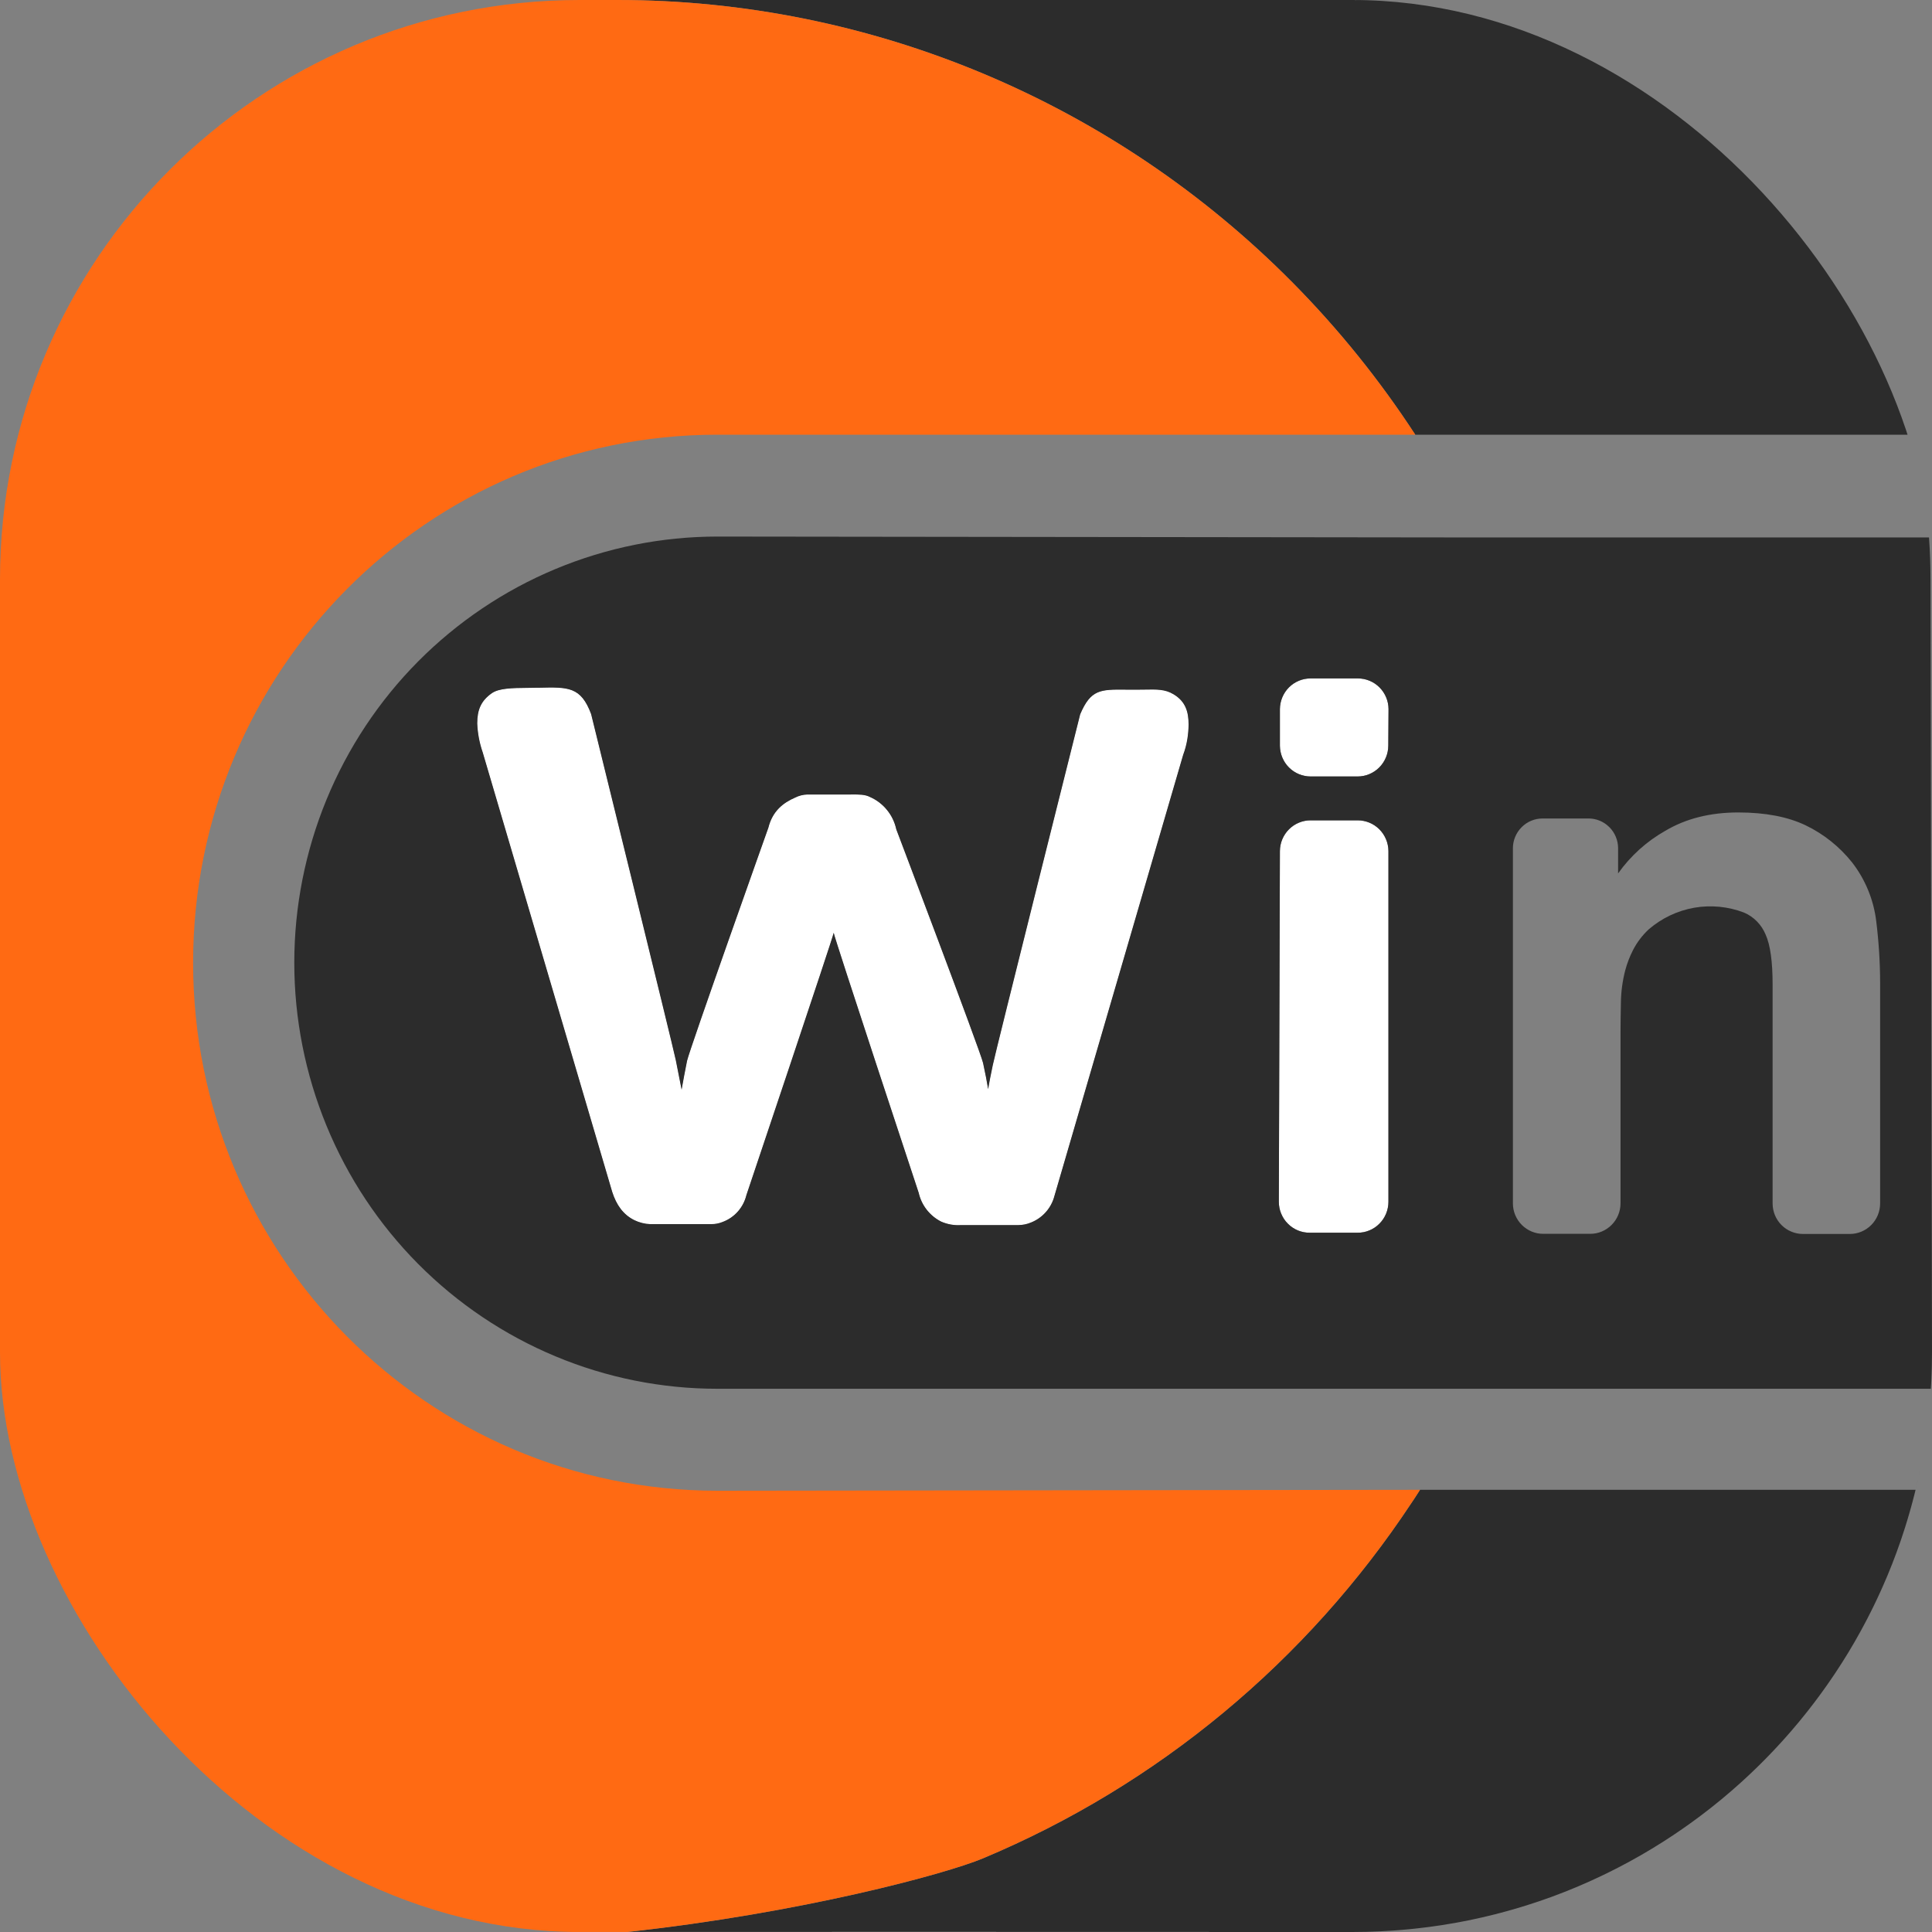
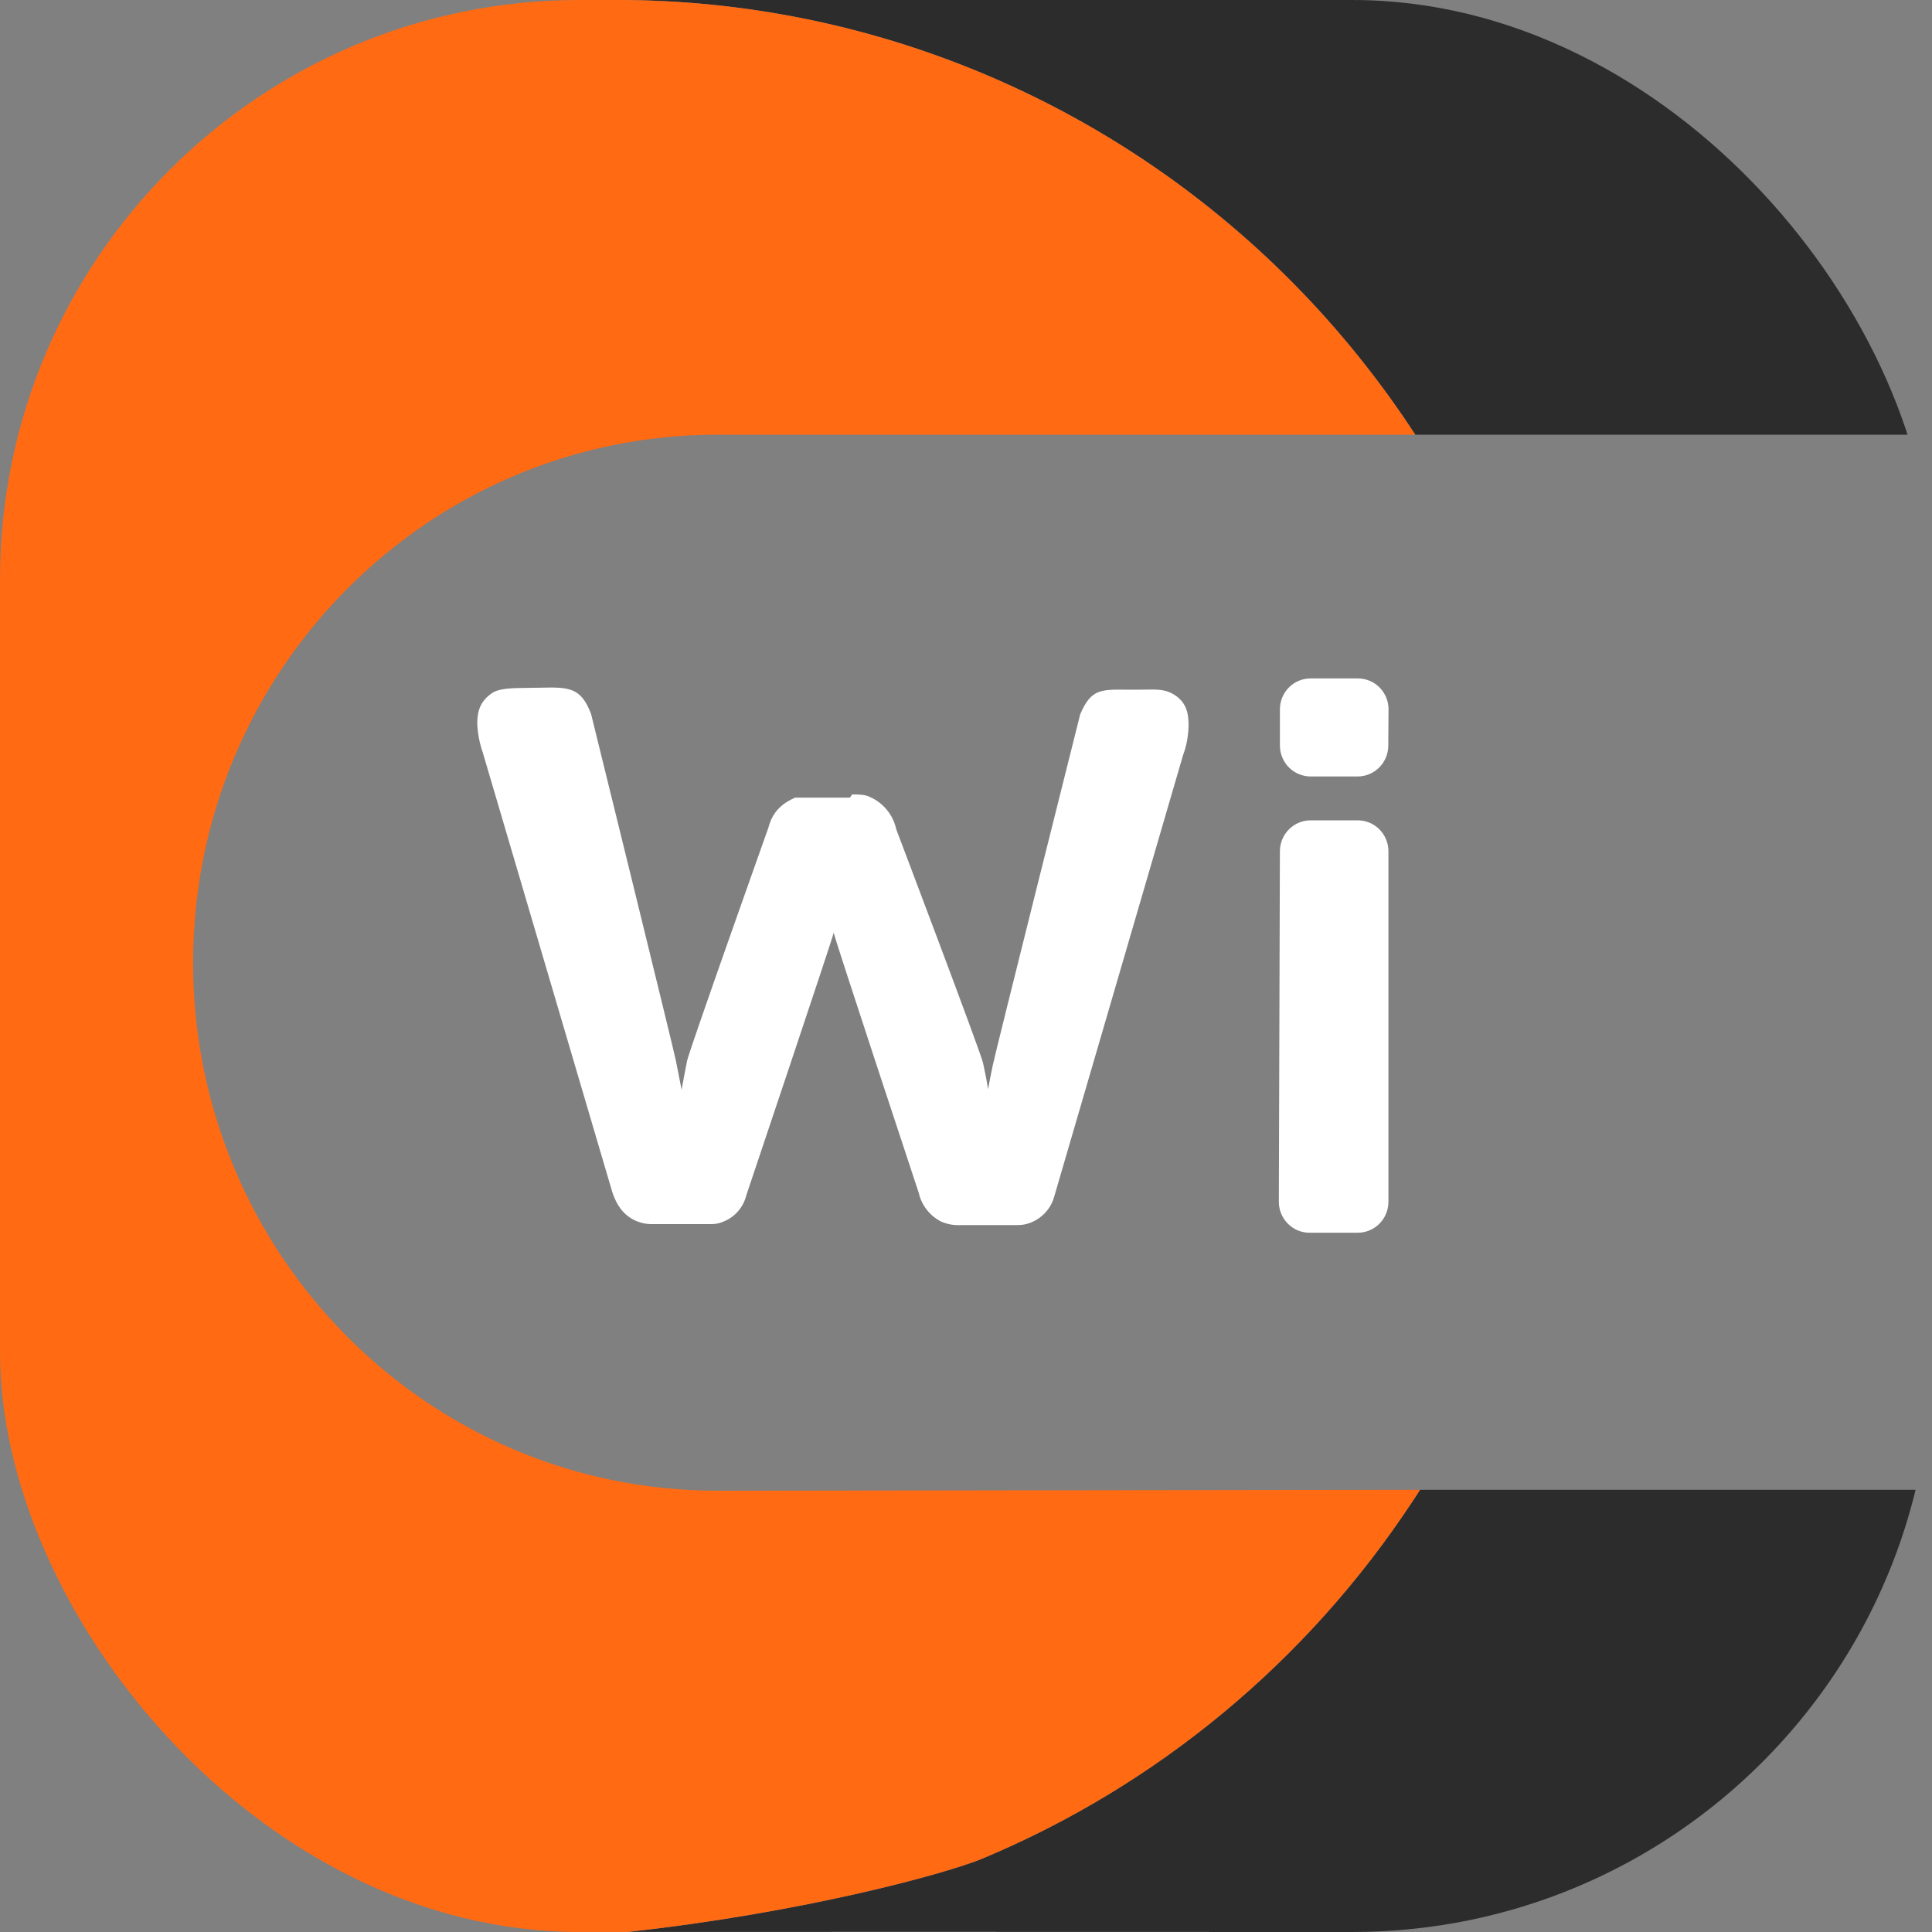
<svg xmlns="http://www.w3.org/2000/svg" width="40" height="40" viewBox="0 0 40 40" fill="none">
  <rect x="0" y="0" width="40" height="40" fill="#808080" stroke="none" />
  <g clip-path="url(#clip0_627_57908)">
-     <path d="M9.994 15.576C9.927 15.383 9.889 15.181 9.881 14.977C9.881 14.697 9.96 14.507 10.185 14.351C10.334 14.248 10.61 14.245 10.914 14.242C10.978 14.242 11.043 14.241 11.108 14.239L11.151 14.239C11.77 14.224 12.025 14.218 12.238 14.783C12.238 14.783 13.942 21.7 13.991 21.948L14.034 22.166C14.064 22.319 14.089 22.451 14.112 22.562C14.144 22.38 14.182 22.18 14.225 21.964C14.268 21.75 15.909 17.136 15.909 17.136C15.995 16.792 16.214 16.622 16.462 16.514C16.539 16.475 16.624 16.453 16.71 16.45H17.597L17.642 16.449C17.781 16.449 17.913 16.448 18.013 16.502C18.15 16.562 18.27 16.654 18.364 16.77C18.459 16.886 18.524 17.023 18.556 17.17C18.556 17.17 20.305 21.785 20.353 22.008C20.401 22.231 20.436 22.41 20.458 22.55C20.48 22.421 20.512 22.255 20.555 22.052C20.598 21.826 22.364 14.79 22.364 14.79C22.584 14.272 22.783 14.274 23.314 14.279C23.37 14.28 23.43 14.28 23.494 14.28C23.566 14.28 23.631 14.279 23.692 14.278C23.951 14.273 24.121 14.269 24.294 14.373C24.548 14.523 24.608 14.742 24.608 15.001C24.607 15.098 24.599 15.196 24.584 15.292C24.566 15.408 24.536 15.521 24.495 15.631L23.163 20.197L21.83 24.762C21.798 24.885 21.737 24.999 21.653 25.094C21.569 25.189 21.464 25.263 21.346 25.31C21.263 25.345 21.174 25.363 21.084 25.364H19.895C19.756 25.373 19.617 25.348 19.489 25.293C19.372 25.235 19.269 25.15 19.188 25.047C19.107 24.944 19.05 24.823 19.021 24.695C19.021 24.695 17.272 19.407 17.261 19.311C17.25 19.397 15.453 24.743 15.453 24.743C15.422 24.87 15.361 24.987 15.275 25.084C15.189 25.181 15.08 25.255 14.958 25.3C14.886 25.329 14.809 25.344 14.731 25.344H13.459C13.347 25.34 13.237 25.311 13.136 25.263C12.902 25.147 12.763 24.947 12.676 24.678L9.994 15.576Z" fill="white" />
-     <path fill-rule="evenodd" clip-rule="evenodd" d="M9.994 15.576C9.927 15.383 9.889 15.181 9.881 14.977C9.881 14.697 9.96 14.507 10.185 14.351C10.334 14.248 10.61 14.245 10.914 14.242C10.978 14.242 11.043 14.241 11.108 14.239L11.151 14.239C11.77 14.224 12.025 14.218 12.238 14.783C12.238 14.783 13.942 21.7 13.991 21.948L14.034 22.166C14.064 22.319 14.089 22.451 14.112 22.562C14.144 22.38 14.182 22.18 14.225 21.964C14.268 21.75 15.909 17.136 15.909 17.136C15.995 16.792 16.214 16.622 16.462 16.514C16.539 16.475 16.624 16.453 16.71 16.45H17.597L17.642 16.449C17.781 16.449 17.913 16.448 18.013 16.502C18.15 16.562 18.27 16.654 18.364 16.77C18.459 16.886 18.524 17.023 18.556 17.17C18.556 17.17 20.305 21.785 20.353 22.008C20.401 22.231 20.436 22.41 20.458 22.55C20.48 22.421 20.512 22.255 20.555 22.052C20.598 21.826 22.364 14.79 22.364 14.79C22.584 14.272 22.783 14.274 23.314 14.279C23.37 14.28 23.43 14.28 23.494 14.28C23.566 14.28 23.631 14.279 23.692 14.278C23.951 14.273 24.121 14.269 24.294 14.373C24.548 14.523 24.608 14.742 24.608 15.001C24.607 15.098 24.599 15.196 24.584 15.292C24.566 15.408 24.536 15.521 24.495 15.631L23.163 20.197L21.83 24.762C21.798 24.885 21.737 24.999 21.653 25.094C21.569 25.189 21.464 25.263 21.346 25.31C21.263 25.345 21.174 25.363 21.084 25.364H19.895C19.756 25.373 19.617 25.348 19.489 25.293C19.372 25.235 19.269 25.15 19.188 25.047C19.107 24.944 19.05 24.823 19.021 24.695C19.021 24.695 17.272 19.407 17.261 19.311C17.25 19.397 15.453 24.743 15.453 24.743C15.422 24.87 15.361 24.987 15.275 25.084C15.189 25.181 15.08 25.255 14.958 25.3C14.886 25.329 14.809 25.344 14.731 25.344H13.459C13.347 25.34 13.237 25.311 13.136 25.263C12.902 25.147 12.763 24.947 12.676 24.678L9.994 15.576Z" fill="white" />
+     <path d="M9.994 15.576C9.927 15.383 9.889 15.181 9.881 14.977C9.881 14.697 9.96 14.507 10.185 14.351C10.334 14.248 10.61 14.245 10.914 14.242C10.978 14.242 11.043 14.241 11.108 14.239L11.151 14.239C11.77 14.224 12.025 14.218 12.238 14.783C12.238 14.783 13.942 21.7 13.991 21.948L14.034 22.166C14.064 22.319 14.089 22.451 14.112 22.562C14.144 22.38 14.182 22.18 14.225 21.964C14.268 21.75 15.909 17.136 15.909 17.136C15.995 16.792 16.214 16.622 16.462 16.514H17.597L17.642 16.449C17.781 16.449 17.913 16.448 18.013 16.502C18.15 16.562 18.27 16.654 18.364 16.77C18.459 16.886 18.524 17.023 18.556 17.17C18.556 17.17 20.305 21.785 20.353 22.008C20.401 22.231 20.436 22.41 20.458 22.55C20.48 22.421 20.512 22.255 20.555 22.052C20.598 21.826 22.364 14.79 22.364 14.79C22.584 14.272 22.783 14.274 23.314 14.279C23.37 14.28 23.43 14.28 23.494 14.28C23.566 14.28 23.631 14.279 23.692 14.278C23.951 14.273 24.121 14.269 24.294 14.373C24.548 14.523 24.608 14.742 24.608 15.001C24.607 15.098 24.599 15.196 24.584 15.292C24.566 15.408 24.536 15.521 24.495 15.631L23.163 20.197L21.83 24.762C21.798 24.885 21.737 24.999 21.653 25.094C21.569 25.189 21.464 25.263 21.346 25.31C21.263 25.345 21.174 25.363 21.084 25.364H19.895C19.756 25.373 19.617 25.348 19.489 25.293C19.372 25.235 19.269 25.15 19.188 25.047C19.107 24.944 19.05 24.823 19.021 24.695C19.021 24.695 17.272 19.407 17.261 19.311C17.25 19.397 15.453 24.743 15.453 24.743C15.422 24.87 15.361 24.987 15.275 25.084C15.189 25.181 15.08 25.255 14.958 25.3C14.886 25.329 14.809 25.344 14.731 25.344H13.459C13.347 25.34 13.237 25.311 13.136 25.263C12.902 25.147 12.763 24.947 12.676 24.678L9.994 15.576Z" fill="white" />
    <path d="M27.985 40H28C33.804 40 38.646 35.879 39.759 30.403C39.734 30.528 39.706 30.653 39.676 30.777L39.661 30.845H29.4C29.339 30.943 29.321 30.969 29.275 31.039C29.265 31.054 29.256 31.068 29.246 31.082C29.24 31.091 29.234 31.1 29.228 31.109C27.055 34.398 23.966 36.961 20.352 38.475C19.579 38.799 16.582 39.608 12.991 39.999C15.476 39.998 18.465 39.998 20.047 39.998C20.053 39.998 20.059 39.998 20.065 39.998C20.073 39.998 20.081 39.998 20.089 39.998C20.098 39.998 20.107 39.998 20.116 39.998C20.126 39.998 20.135 39.998 20.145 39.998C20.15 39.998 20.155 39.998 20.16 39.998C20.167 39.998 20.174 39.998 20.181 39.998C20.185 39.998 20.189 39.998 20.193 39.998C20.199 39.998 20.205 39.998 20.211 39.998C20.219 39.998 20.226 39.998 20.233 39.998C20.237 39.998 20.241 39.998 20.245 39.998C20.251 39.998 20.257 39.998 20.262 39.998C20.27 39.998 20.276 39.998 20.283 39.998C20.291 39.998 20.298 39.998 20.305 39.998C20.309 39.998 20.312 39.998 20.316 39.998H20.305H20.283H20.262H20.245H20.233H20.211H20.193H20.181H20.16H20.145H20.116H20.089H20.065H20.047L12.991 39.999L12 40H27.985L22.447 39.999C22.106 40 21.771 40 21.444 39.999L20.321 39.998L21.081 39.999L21.444 39.999L22.447 39.999L27.985 40Z" fill="#2C2C2C" />
    <path d="M27.985 0L12.783 9.83477e-07C18.028 9.83477e-07 23.059 2.107 26.768 5.857C27.723 6.823 28.57 7.877 29.302 9H39.593C39.215 7.525 38.566 6.16 37.7 4.962C35.52 1.955 31.981 0 27.985 0Z" fill="#2C2C2C" />
    <path fill-rule="evenodd" clip-rule="evenodd" d="M0 12C0 5.373 5.37 0 11.994 0H12C5.373 0 0 5.373 0 12ZM0 28C0 34.571 5.278 39.908 11.824 39.999C11.881 40 11.937 40 11.994 40H12H27.985L22.447 39.999L21.444 39.999L21.081 39.999L20.321 39.998H20.316H20.305H20.283H20.262H20.245H20.233H20.211H20.193H20.181H20.16H20.145H20.116H20.089H20.065H20.047C18.465 39.998 15.476 39.998 12.991 39.999L11.83 39.999C5.281 39.908 0 34.571 0 28ZM28 0C31.998 0 35.528 1.955 37.7 4.962C35.52 1.955 31.981 0 27.985 0H28ZM28.108 16.984H27.135C26.967 16.984 26.806 17.051 26.687 17.17C26.568 17.289 26.5 17.451 26.499 17.62L26.477 24.882C26.477 24.966 26.493 25.05 26.526 25.128C26.558 25.206 26.605 25.277 26.665 25.336C26.724 25.396 26.795 25.443 26.872 25.475C26.95 25.507 27.033 25.523 27.117 25.522H28.106C28.19 25.523 28.273 25.507 28.35 25.475C28.428 25.443 28.499 25.396 28.558 25.336C28.617 25.277 28.665 25.206 28.697 25.128C28.729 25.05 28.746 24.966 28.746 24.882V17.618C28.744 17.449 28.676 17.288 28.557 17.169C28.438 17.05 28.276 16.984 28.108 16.984ZM28.555 15.89C28.674 15.771 28.742 15.609 28.743 15.44L28.748 14.681C28.747 14.512 28.679 14.35 28.56 14.231C28.441 14.112 28.28 14.046 28.112 14.046H27.135C26.967 14.046 26.806 14.112 26.687 14.231C26.568 14.35 26.501 14.512 26.499 14.681V15.44C26.501 15.609 26.568 15.771 26.687 15.89C26.806 16.009 26.967 16.076 27.135 16.076H28.107C28.275 16.076 28.436 16.009 28.555 15.89Z" fill="white" />
    <path d="M0 12V28C0 34.571 5.281 39.908 11.83 39.999L12.991 39.999C16.582 39.608 19.579 38.799 20.352 38.475C23.966 36.961 27.055 34.398 29.228 31.109L29.246 31.082L29.275 31.039C29.317 30.975 29.359 30.91 29.4 30.845L14.851 30.864C8.857 30.864 3.998 25.969 3.998 19.932C3.998 13.894 8.857 9 14.851 9H29.302C28.57 7.877 27.723 6.823 26.768 5.857C23.059 2.107 18.028 9.83477e-07 12.783 9.83477e-07L12 0C5.373 0 0 5.373 0 12Z" fill="#FF6A13" />
-     <path fill-rule="evenodd" clip-rule="evenodd" d="M40 28L39.969 12C39.969 11.706 39.959 11.415 39.938 11.127H29.955L14.851 11.109C13.701 11.109 12.562 11.338 11.5 11.781C10.437 12.224 9.472 12.874 8.658 13.693C7.845 14.512 7.2 15.485 6.76 16.555C6.32 17.625 6.093 18.773 6.093 19.931C6.093 21.09 6.32 22.237 6.76 23.307C7.2 24.378 7.845 25.35 8.658 26.169C9.472 26.988 10.437 27.638 11.5 28.081C12.562 28.525 13.701 28.753 14.851 28.753H39.977C39.992 28.504 40 28.253 40 28ZM9.881 14.977C9.889 15.181 9.927 15.383 9.994 15.576L12.676 24.678C12.763 24.947 12.902 25.147 13.136 25.263C13.237 25.311 13.347 25.34 13.459 25.344H14.731C14.809 25.344 14.886 25.329 14.958 25.3C15.08 25.255 15.189 25.181 15.275 25.084C15.361 24.987 15.422 24.87 15.453 24.743C15.453 24.743 17.25 19.397 17.261 19.311C17.272 19.407 19.021 24.695 19.021 24.695C19.05 24.823 19.107 24.944 19.188 25.047C19.269 25.15 19.372 25.235 19.489 25.293C19.617 25.348 19.756 25.373 19.895 25.364H21.084C21.174 25.363 21.263 25.345 21.346 25.31C21.464 25.263 21.569 25.189 21.653 25.094C21.737 24.999 21.798 24.885 21.83 24.762L23.163 20.197L24.495 15.631C24.536 15.521 24.566 15.408 24.584 15.292C24.599 15.196 24.607 15.098 24.608 15.001C24.608 14.742 24.548 14.523 24.294 14.373C24.121 14.269 23.951 14.273 23.692 14.278C23.631 14.279 23.566 14.28 23.494 14.28C23.43 14.28 23.37 14.28 23.314 14.279C22.783 14.274 22.584 14.272 22.364 14.79C22.364 14.79 20.598 21.826 20.555 22.052C20.512 22.255 20.48 22.421 20.458 22.55C20.436 22.41 20.401 22.231 20.353 22.008C20.305 21.785 18.556 17.17 18.556 17.17C18.524 17.023 18.459 16.886 18.364 16.77C18.27 16.654 18.15 16.562 18.013 16.502C17.913 16.448 17.781 16.449 17.642 16.449L17.597 16.45H16.71C16.624 16.453 16.539 16.475 16.462 16.514C16.214 16.622 15.995 16.792 15.909 17.136C15.909 17.136 14.268 21.75 14.225 21.964C14.182 22.18 14.144 22.38 14.112 22.562C14.089 22.451 14.064 22.319 14.034 22.166L13.991 21.948C13.942 21.7 12.238 14.783 12.238 14.783C12.025 14.218 11.77 14.224 11.151 14.239L11.108 14.239C11.043 14.241 10.978 14.242 10.914 14.242C10.61 14.245 10.334 14.248 10.185 14.351C9.96 14.507 9.881 14.697 9.881 14.977ZM28.555 15.89C28.674 15.771 28.742 15.609 28.743 15.44L28.748 14.681C28.747 14.512 28.679 14.35 28.56 14.231C28.441 14.112 28.28 14.046 28.112 14.046H27.135C26.967 14.046 26.806 14.112 26.687 14.231C26.568 14.35 26.501 14.512 26.499 14.681V15.44C26.501 15.609 26.568 15.771 26.687 15.89C26.806 16.009 26.967 16.076 27.135 16.076H28.107C28.275 16.076 28.436 16.009 28.555 15.89ZM38.346 17.856C38.62 18.21 38.793 18.632 38.846 19.077C38.898 19.499 38.925 19.923 38.926 20.348V24.918C38.925 25.085 38.859 25.246 38.741 25.364C38.623 25.482 38.463 25.548 38.297 25.548H37.329C37.246 25.548 37.165 25.532 37.089 25.5C37.012 25.469 36.943 25.422 36.885 25.364C36.826 25.305 36.78 25.236 36.748 25.159C36.717 25.083 36.7 25.001 36.7 24.918V20.386C36.7 19.91 36.652 19.562 36.555 19.349C36.471 19.145 36.312 18.982 36.111 18.895C35.781 18.768 35.422 18.733 35.074 18.794C34.726 18.856 34.401 19.011 34.133 19.243C34.002 19.366 33.892 19.51 33.81 19.67C33.741 19.804 33.687 19.946 33.648 20.092C33.592 20.309 33.562 20.532 33.559 20.757C33.554 21.005 33.551 21.216 33.551 21.388V24.915C33.551 25.082 33.484 25.243 33.366 25.361C33.248 25.479 33.089 25.546 32.922 25.545H32.618H31.952C31.786 25.546 31.626 25.479 31.508 25.361C31.39 25.243 31.323 25.082 31.323 24.915V17.562C31.323 17.398 31.389 17.241 31.504 17.126C31.619 17.01 31.776 16.945 31.939 16.946H32.886C32.967 16.945 33.047 16.961 33.121 16.992C33.15 17.004 33.178 17.018 33.205 17.035C33.247 17.06 33.286 17.091 33.321 17.126C33.378 17.183 33.423 17.251 33.454 17.326C33.485 17.401 33.501 17.481 33.501 17.562V18.083C33.759 17.72 34.092 17.419 34.478 17.201C34.904 16.948 35.407 16.821 35.989 16.821C36.548 16.821 37.014 16.91 37.385 17.088C37.759 17.268 38.087 17.531 38.346 17.856ZM27.135 16.984H28.108C28.276 16.984 28.438 17.05 28.557 17.169C28.676 17.288 28.744 17.449 28.746 17.618V24.882C28.746 24.966 28.729 25.05 28.697 25.128C28.665 25.206 28.617 25.277 28.558 25.336C28.499 25.396 28.428 25.443 28.35 25.475C28.273 25.507 28.19 25.523 28.106 25.522H27.117C27.033 25.523 26.95 25.507 26.872 25.475C26.795 25.443 26.724 25.396 26.665 25.336C26.605 25.277 26.558 25.206 26.526 25.128C26.493 25.05 26.477 24.966 26.477 24.882L26.499 17.62C26.5 17.451 26.568 17.289 26.687 17.17C26.806 17.051 26.967 16.984 27.135 16.984Z" fill="#2C2C2C" />
  </g>
  <defs>
    <clipPath id="clip0_627_57908">
      <rect width="40" height="40" rx="12" fill="white" />
    </clipPath>
  </defs>
</svg>